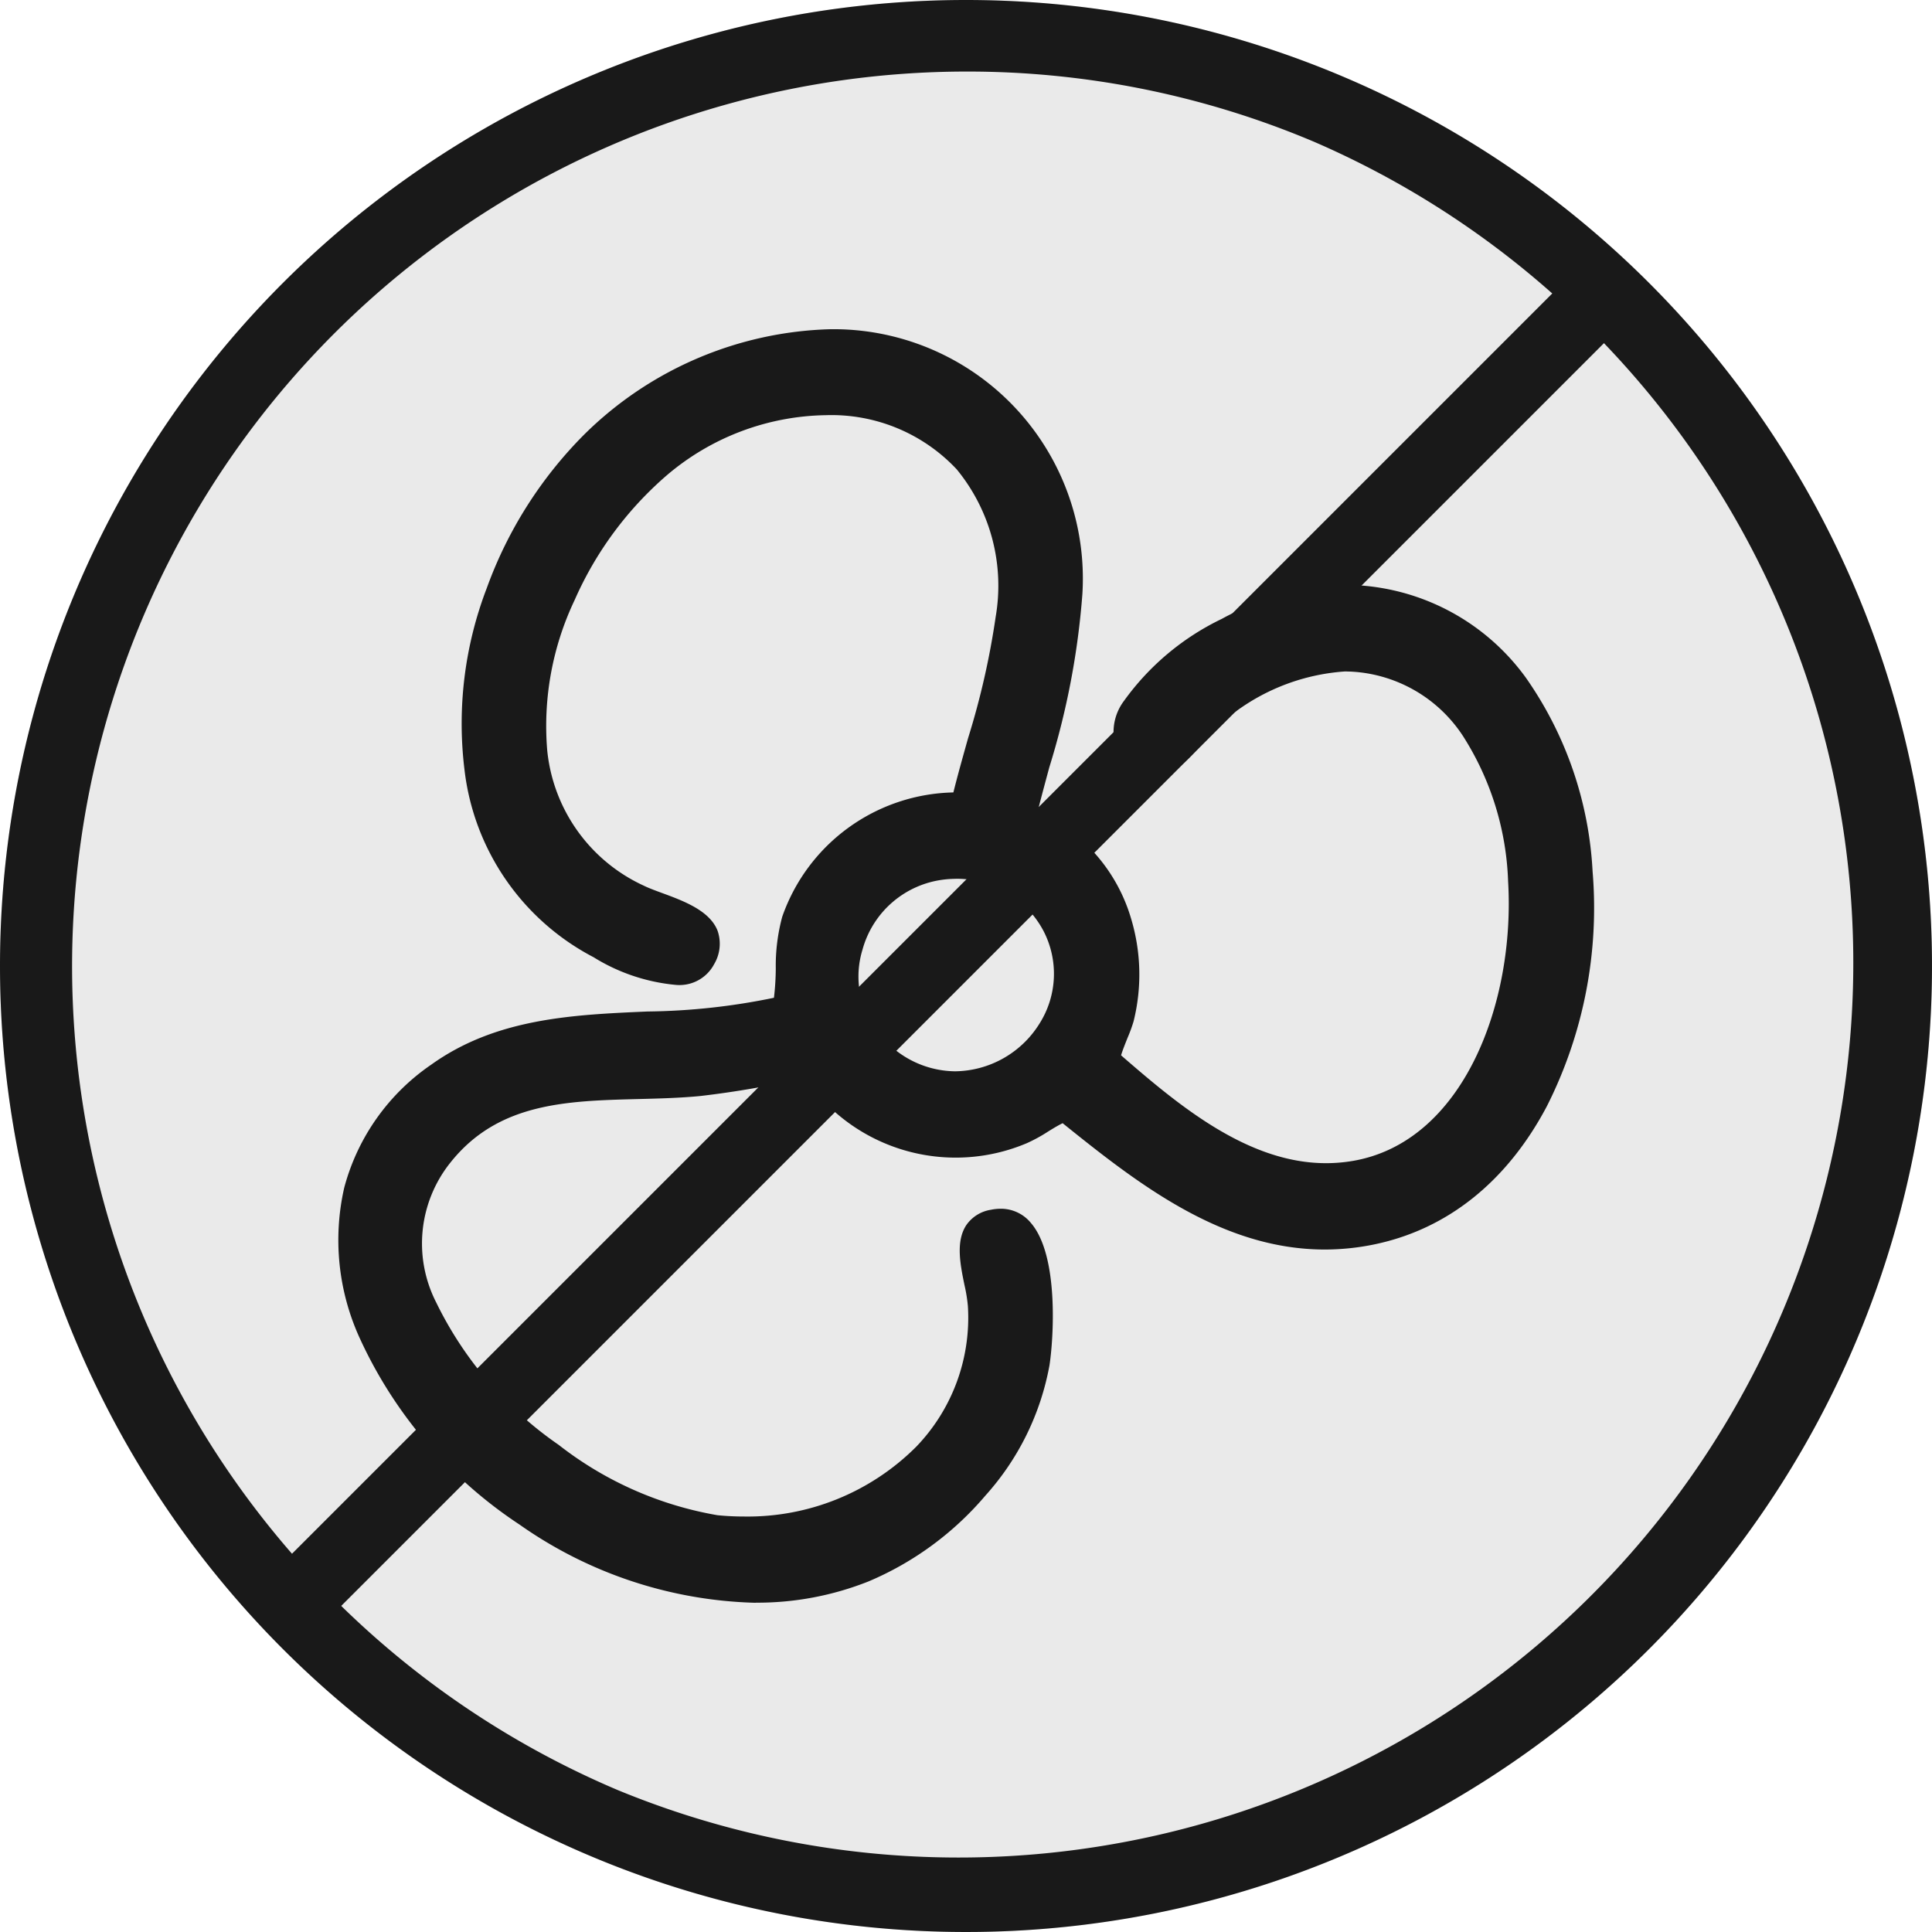
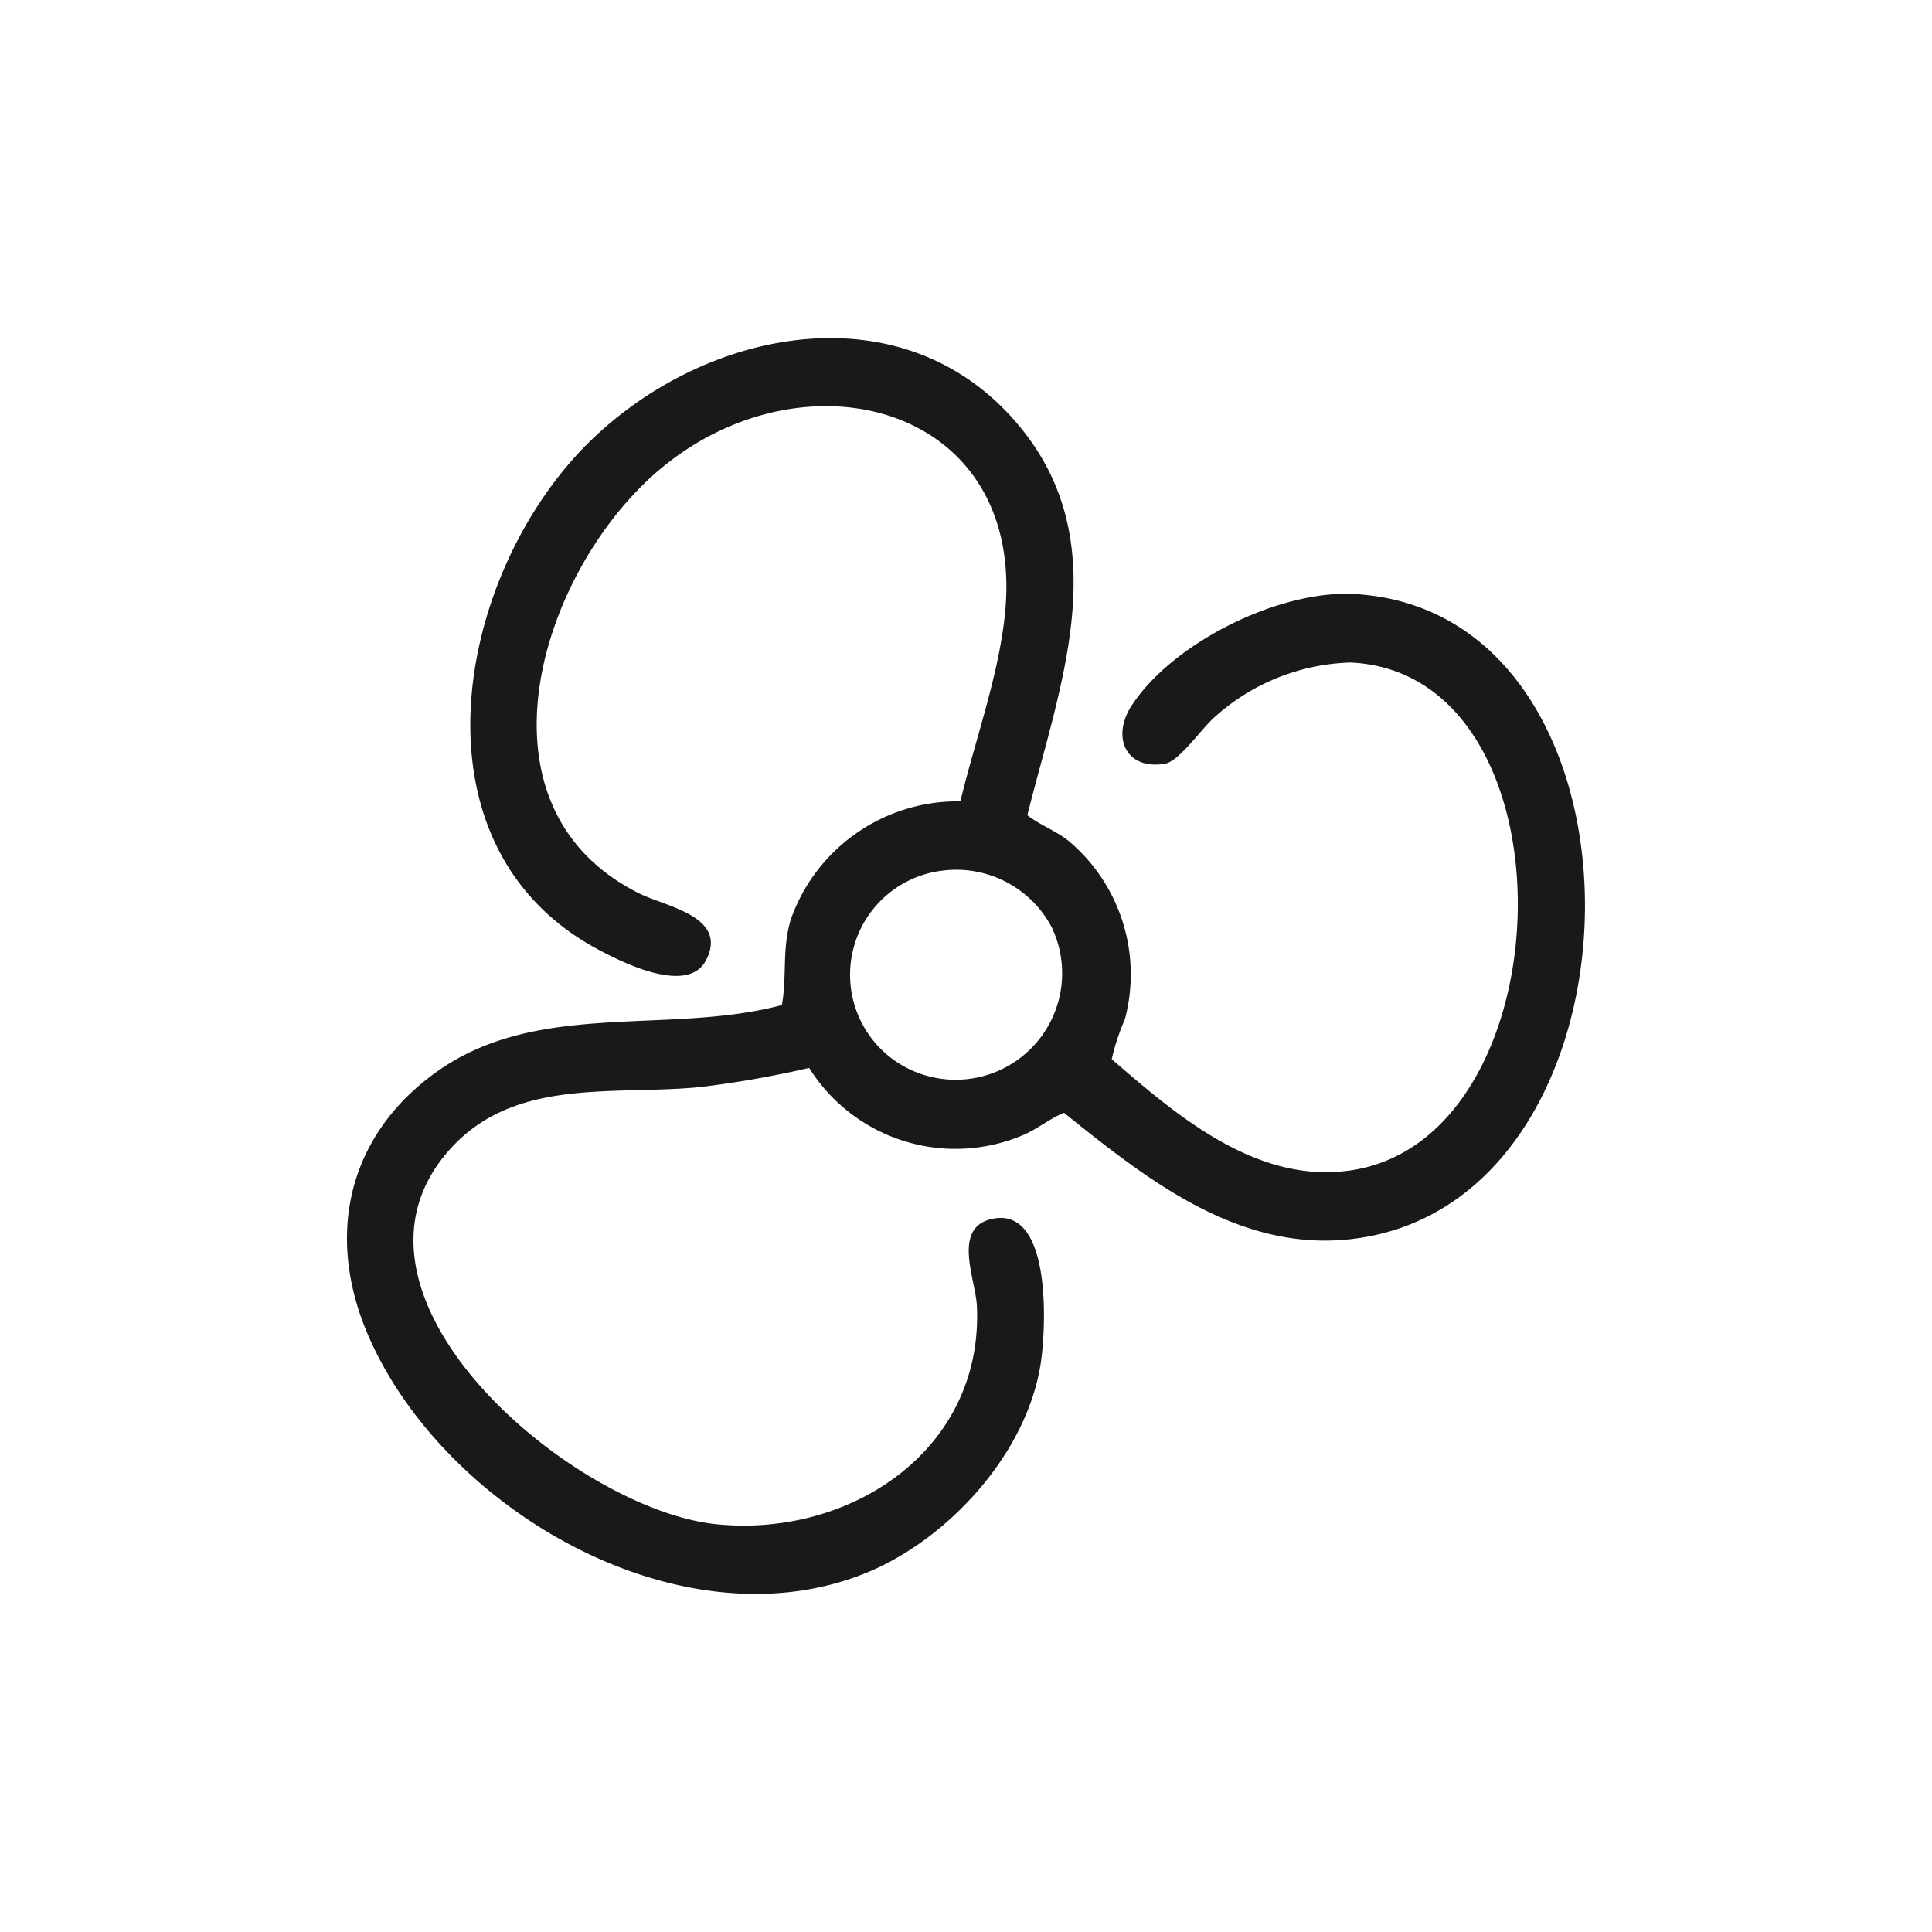
<svg xmlns="http://www.w3.org/2000/svg" viewBox="0 0 105 105" height="105" width="105" data-name="Group 623" id="Group_623">
  <g transform="translate(0 0)" data-name="Group 616" id="Group_616">
-     <path fill="#eaeaea" d="M52.5,0A52.5,52.5,0,1,1,0,52.5,52.5,52.5,0,0,1,52.5,0Z" data-name="Path 241" id="Path_241" />
-     <path fill="#191919" d="M52.5,3.889a48.625,48.625,0,0,0-18.92,93.4A48.625,48.625,0,0,0,71.42,7.707,48.3,48.3,0,0,0,52.5,3.889M52.5,0A52.5,52.5,0,1,1,0,52.5,52.5,52.5,0,0,1,52.5,0Z" data-name="Path 241 - Outline" id="Path_241_-_Outline" />
    <path fill="#191919" transform="translate(18.858 18.376)" d="M25.121,39.661a55.469,55.469,0,0,1-5.963,1.046c-4.868.475-10.408-.617-13.918,3.8-6.3,7.927,7.2,19.188,14.846,19.956,7.3.733,14.52-4.056,14.147-11.874-.069-1.443-1.375-4.278.863-4.729,3.238-.654,2.9,6,2.6,7.9-.763,4.882-5.042,9.557-9.53,11.367C18.086,71.189,5.205,63.62,1.144,54.179-1.184,48.767.032,43.345,4.86,39.885c5.494-3.936,12.583-1.991,18.774-3.638.29-1.582-.006-3.031.489-4.659a9.613,9.613,0,0,1,9.214-6.412c.782-3.264,2.021-6.641,2.4-9.983C37.054,3.73,24.984.467,17.044,7.1,10.51,12.555,6.418,25.489,15.9,30.189c1.432.71,4.829,1.244,3.619,3.61-.981,1.918-4.519.152-5.89-.583-10.554-5.66-7.705-20.53-.384-27.645C19.7-.7,30.637-2.736,36.776,5.075c4.97,6.324,1.919,13.942.2,20.856.7.537,1.538.84,2.236,1.39a9.471,9.471,0,0,1,3.064,9.7,12.1,12.1,0,0,0-.713,2.167c3.617,3.137,7.989,6.871,13.141,6.02C66.367,43.282,66.9,18.19,54.54,17.632a11.517,11.517,0,0,0-7.359,2.942c-.735.627-1.941,2.429-2.738,2.56-2.115.346-2.911-1.451-1.8-3.16,2.237-3.434,8.031-6.293,12.1-6.066,16.587.925,16.521,31.691.963,34.878-6.634,1.359-11.926-2.813-16.738-6.684-.788.32-1.427.873-2.217,1.208a9.382,9.382,0,0,1-11.633-3.649M32.378,28.94a5.7,5.7,0,0,0-3,10.028A5.788,5.788,0,0,0,38.3,32.02a5.864,5.864,0,0,0-5.92-3.08" data-name="Path 354" id="Path_354" />
-     <path fill="#191919" transform="translate(18.625 18.142)" d="M22.437,68.966a23.286,23.286,0,0,1-12.826-4.25A24.175,24.175,0,0,1,.933,54.6a12.808,12.808,0,0,1-.851-8.189,11.761,11.761,0,0,1,4.73-6.692c3.529-2.529,7.706-2.711,11.746-2.888a35.676,35.676,0,0,0,6.879-.746,14.278,14.278,0,0,0,.1-1.591,10.179,10.179,0,0,1,.352-2.817,10.072,10.072,0,0,1,9.3-6.752c.245-.982.528-1.983.8-2.953a42.654,42.654,0,0,0,1.5-6.6,9.967,9.967,0,0,0-2.12-8.008,9.326,9.326,0,0,0-7.11-2.942,13.635,13.635,0,0,0-8.667,3.286,19.133,19.133,0,0,0-4.985,6.758,15.931,15.931,0,0,0-1.491,8.18,9.082,9.082,0,0,0,5.236,7.341c.267.132.629.266,1.012.407,1.15.423,2.581.95,3.009,2.046a2.163,2.163,0,0,1-.185,1.816,2.131,2.131,0,0,1-2.07,1.13,10.238,10.238,0,0,1-4.483-1.505A13.21,13.21,0,0,1,6.617,23.673a20.553,20.553,0,0,1,1.214-9.855,22.786,22.786,0,0,1,5.31-8.36A19.783,19.783,0,0,1,26.5-.25a13.554,13.554,0,0,1,13.7,14.4,42.526,42.526,0,0,1-1.8,9.419c-.212.787-.431,1.6-.632,2.389.243.161.5.3.775.453a8.594,8.594,0,0,1,1.208.757,9.235,9.235,0,0,1,3.1,4.627,10.529,10.529,0,0,1,.131,5.574,8.1,8.1,0,0,1-.32.877c-.114.284-.289.721-.359.967,3.061,2.654,6.844,5.861,11.137,5.861a8.718,8.718,0,0,0,1.417-.116c6.036-1,8.874-8.58,8.48-15.208A15.647,15.647,0,0,0,60.911,21.9a7.738,7.738,0,0,0-6.163-3.544c-.091,0-.185-.006-.278-.006a11.307,11.307,0,0,0-6.742,2.832,9.83,9.83,0,0,0-.843.9c-.739.851-1.437,1.654-2.133,1.768a3.647,3.647,0,0,1-.586.05,2.194,2.194,0,0,1-2.02-1.088,2.817,2.817,0,0,1,.32-2.869,14,14,0,0,1,5.3-4.445A14.932,14.932,0,0,1,55,13.657a12.186,12.186,0,0,1,9.31,5.043,20.153,20.153,0,0,1,3.619,10.519,23.91,23.91,0,0,1-2.479,12.749c-2.165,4.106-5.422,6.709-9.417,7.527a13.275,13.275,0,0,1-2.657.272c-5.608,0-10.2-3.607-14.249-6.866-.269.132-.529.292-.8.46a8.528,8.528,0,0,1-1.154.63,9.919,9.919,0,0,1-12.054-3.55l-.093.019a51.64,51.64,0,0,1-5.59.964c-1.1.107-2.237.136-3.341.164-3.935.1-7.651.195-10.241,3.453a7.035,7.035,0,0,0-.781,7.585,20.07,20.07,0,0,0,6.663,7.756,19.317,19.317,0,0,0,8.63,3.824c.471.047.95.071,1.423.071a12.944,12.944,0,0,0,9.388-3.8,10.109,10.109,0,0,0,2.8-7.641,8.412,8.412,0,0,0-.185-1.139c-.228-1.112-.485-2.372.1-3.257a2,2,0,0,1,1.338-.834,2.664,2.664,0,0,1,.526-.055,2.1,2.1,0,0,1,1.656.783c1.521,1.777,1.221,6.285,1,7.725a14.446,14.446,0,0,1-3.48,7.078,17.02,17.02,0,0,1-6.348,4.665,16.354,16.354,0,0,1-6.143,1.158ZM33.521,25.9a9.1,9.1,0,0,0-8.7,6.066,9.275,9.275,0,0,0-.31,2.559,13.006,13.006,0,0,1-.166,2.046l-.056.3-.3.079a34.711,34.711,0,0,1-7.392.856c-4.076.178-7.927.347-11.221,2.707-4.521,3.24-5.849,8.363-3.552,13.7C5.151,61.941,14.2,67.991,22.437,67.991h0A15.384,15.384,0,0,0,28.217,66.9a16.029,16.029,0,0,0,5.974-4.4,13.667,13.667,0,0,0,3.256-6.592c.25-1.6.4-5.566-.774-6.94a1.184,1.184,0,0,0-1.247-.406,1.055,1.055,0,0,0-.718.417c-.363.548-.139,1.643.042,2.523a8.994,8.994,0,0,1,.2,1.288,11.063,11.063,0,0,1-3.066,8.36,13.921,13.921,0,0,1-10.093,4.1c-.506,0-1.018-.026-1.521-.076C14.983,64.646,6.8,59.213,4.179,53.006A8.044,8.044,0,0,1,5.1,44.435c2.873-3.615,6.994-3.72,10.979-3.822,1.086-.028,2.21-.056,3.271-.16a50.907,50.907,0,0,0,5.484-.948l.765-.161.179.3A8.78,8.78,0,0,0,33.308,43.8a8.906,8.906,0,0,0,3.489-.7,7.671,7.671,0,0,0,1.022-.562,8.106,8.106,0,0,1,1.2-.648l.266-.108.224.18c3.984,3.205,8.5,6.838,13.871,6.838a12.3,12.3,0,0,0,2.461-.252,12.934,12.934,0,0,0,8.751-7.027A23.249,23.249,0,0,0,66.961,29.29a19.174,19.174,0,0,0-3.427-10.006,11.239,11.239,0,0,0-8.584-4.654c-.141-.008-.288-.012-.436-.012-3.95,0-9.2,2.737-11.23,5.856A1.9,1.9,0,0,0,43,22.347a1.238,1.238,0,0,0,1.163.578,2.669,2.669,0,0,0,.428-.037c.348-.057,1.1-.926,1.555-1.446a10.29,10.29,0,0,1,.946-1,12.313,12.313,0,0,1,7.375-3.065c.108,0,.216,0,.322.007a8.68,8.68,0,0,1,6.921,3.964,16.625,16.625,0,0,1,2.6,8.351,20.717,20.717,0,0,1-2,10.346c-1.7,3.34-4.228,5.374-7.3,5.882a9.7,9.7,0,0,1-1.576.129c-4.745,0-8.747-3.472-11.963-6.261l-.087-.076-.044-.107c-.13-.315,0-.7.412-1.721.12-.3.244-.608.278-.748a9.555,9.555,0,0,0-.118-5.058,8.265,8.265,0,0,0-2.774-4.143,7.738,7.738,0,0,0-1.075-.669,8.867,8.867,0,0,1-1.156-.717l-.253-.194.077-.31c.224-.9.475-1.83.717-2.729C39.1,17.225,40.8,10.924,36.625,5.613A12.481,12.481,0,0,0,26.5.725,18.788,18.788,0,0,0,13.82,6.157c-4.5,4.369-7.061,11.517-6.238,17.381A12.27,12.27,0,0,0,14.1,33.02a9.536,9.536,0,0,0,4.022,1.39c.8,0,1.071-.342,1.2-.6a1.23,1.23,0,0,0,.145-1.017c-.268-.687-1.472-1.13-2.438-1.486a11.8,11.8,0,0,1-1.108-.448,10.018,10.018,0,0,1-5.771-8.1,16.677,16.677,0,0,1,1.57-8.694,20.125,20.125,0,0,1,5.25-7.106,14.611,14.611,0,0,1,9.292-3.512A10.286,10.286,0,0,1,34.1,6.716a10.908,10.908,0,0,1,2.361,8.768,43.372,43.372,0,0,1-1.531,6.757c-.307,1.083-.624,2.2-.883,3.283l-.09.376Zm-.235,15.155h0a6.264,6.264,0,0,1-3.981-1.473A5.987,5.987,0,0,1,27.314,33.2a6.232,6.232,0,0,1,6-4.553,6.318,6.318,0,0,1,5.657,3.4,6.08,6.08,0,0,1-.283,5.98A6.456,6.456,0,0,1,33.287,41.052Zm.025-11.434a5.17,5.17,0,0,0-.641.04,5.225,5.225,0,0,0-4.42,3.808,4.964,4.964,0,0,0,1.671,5.358,5.3,5.3,0,0,0,3.364,1.254h0A5.473,5.473,0,0,0,37.862,37.5a5.059,5.059,0,0,0,.229-5.039A5.327,5.327,0,0,0,33.312,29.618Z" data-name="Path 354 - Outline" id="Path_354_-_Outline" />
-     <path fill="#191919" transform="translate(14.267 14.267)" d="M2.048,75.239-.707,72.484,72.484-.707l2.755,2.755Z" data-name="Line 3" id="Line_3" />
  </g>
</svg>